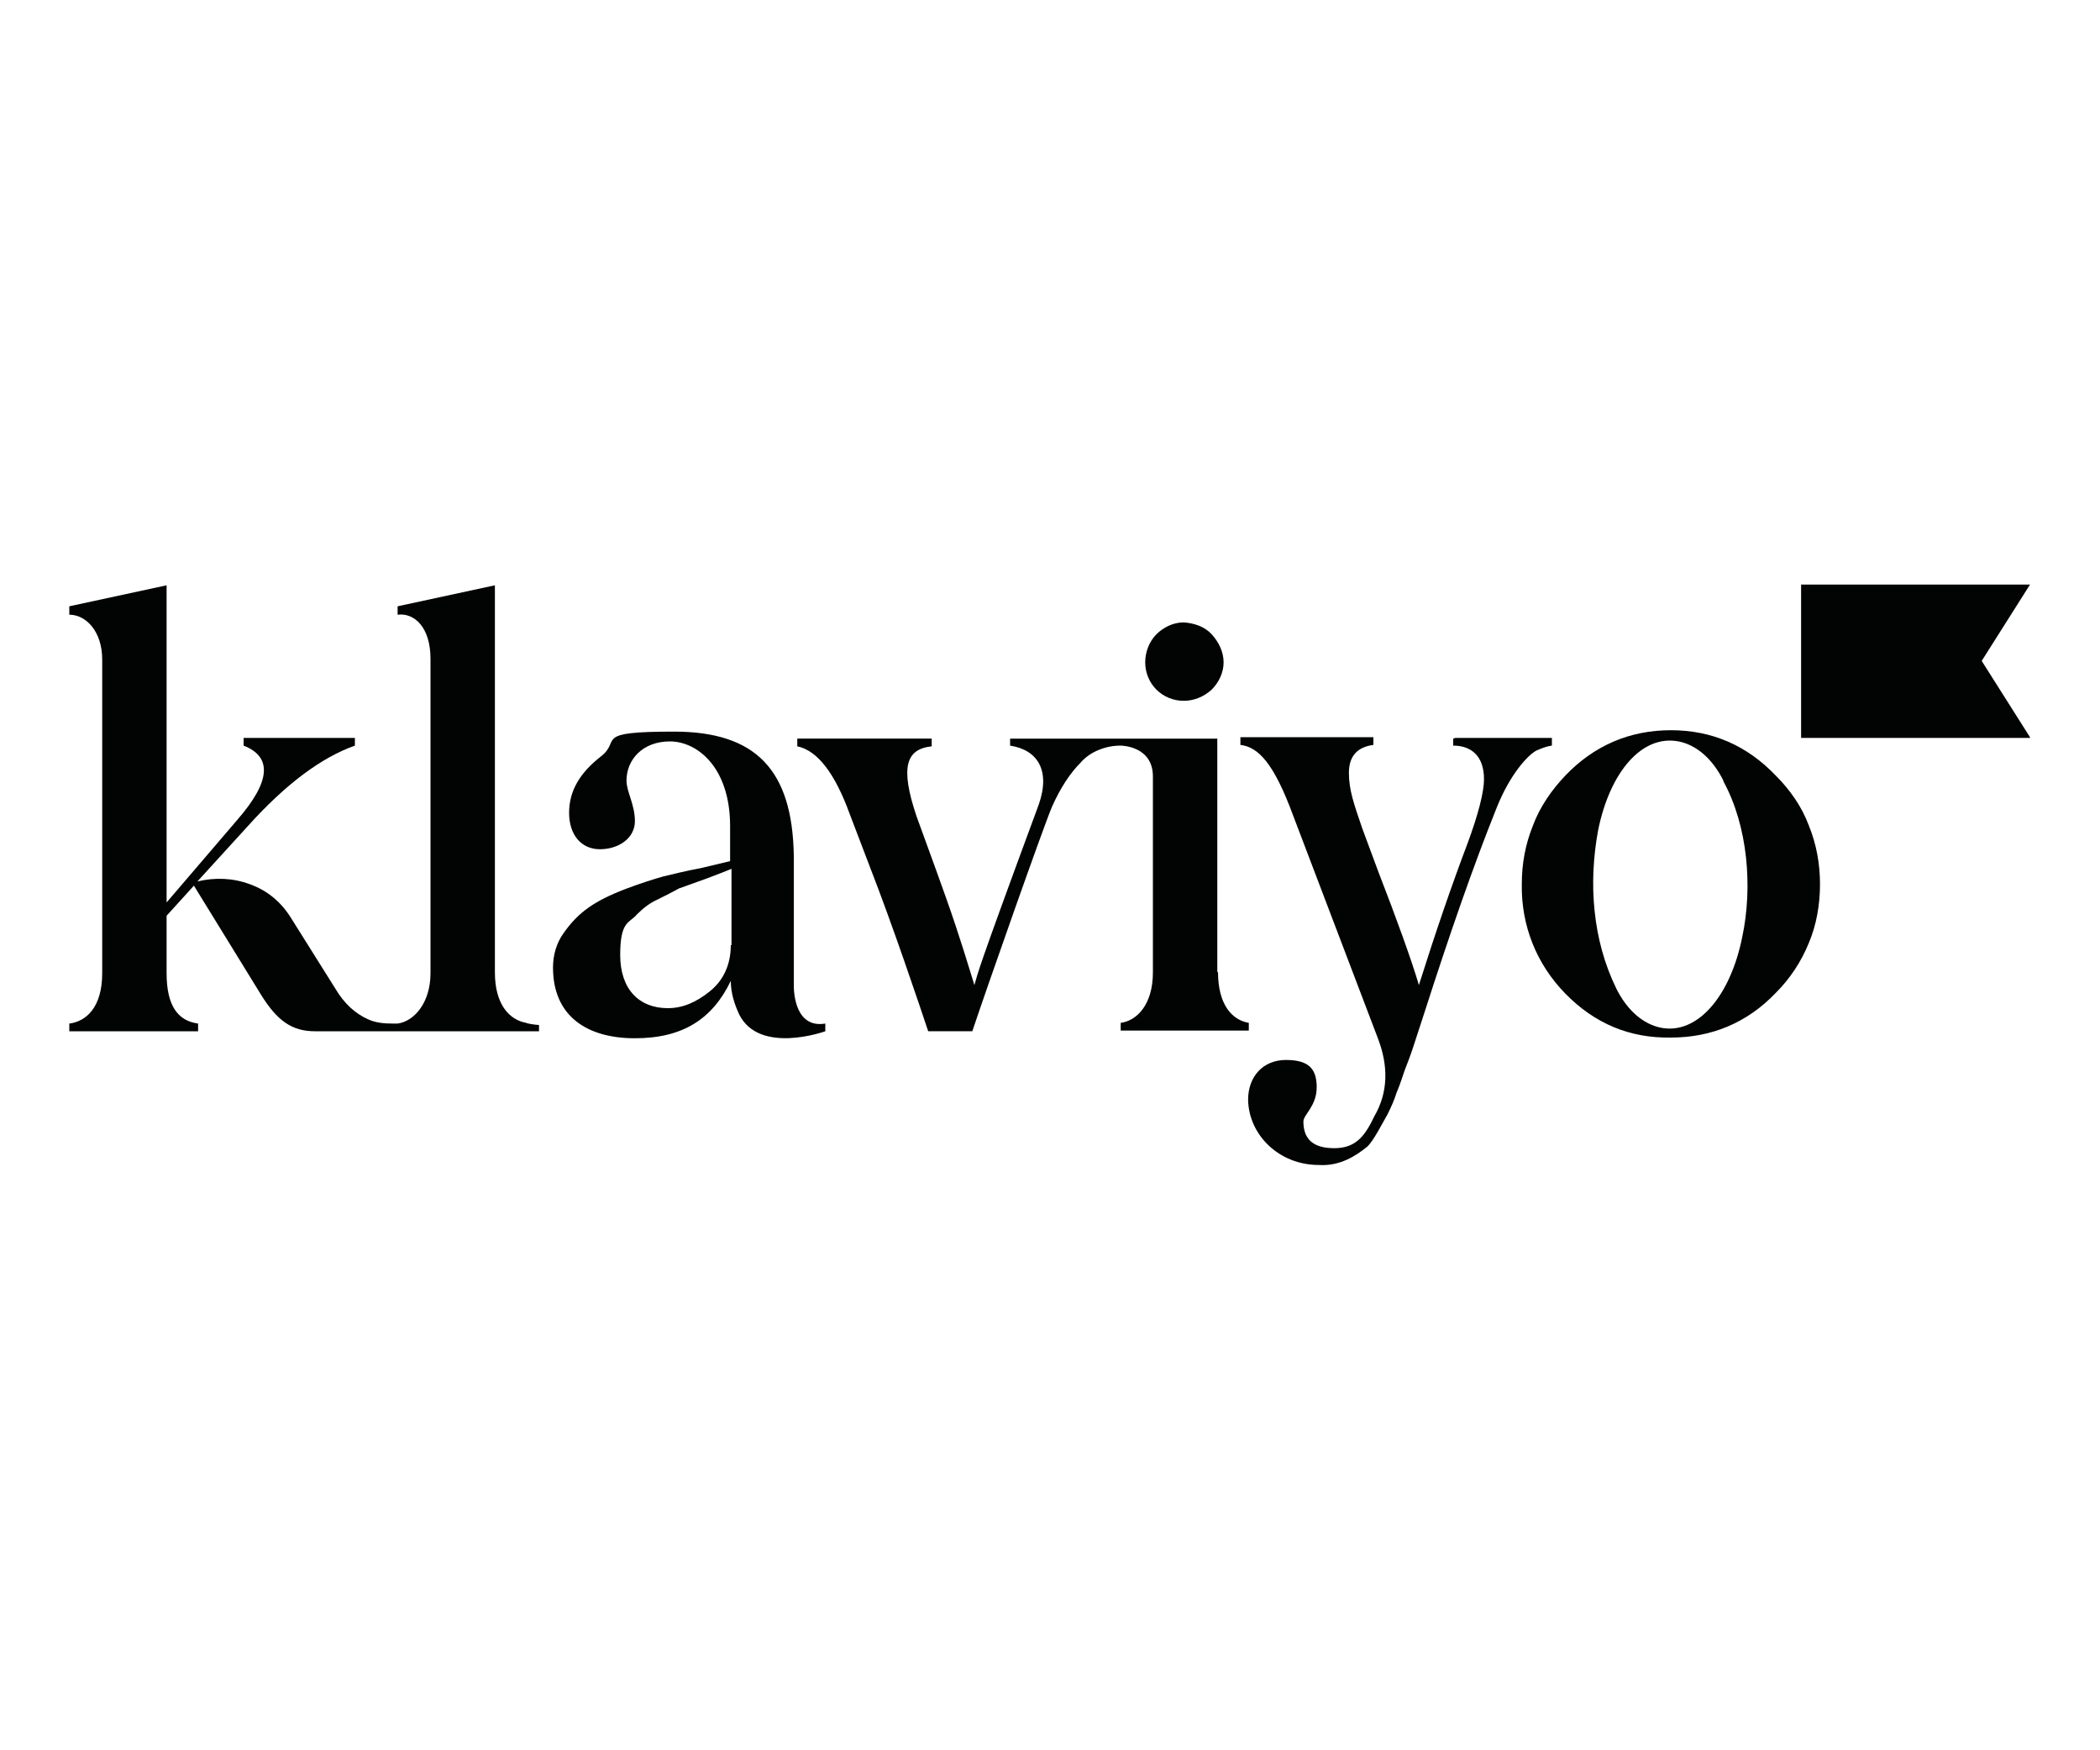
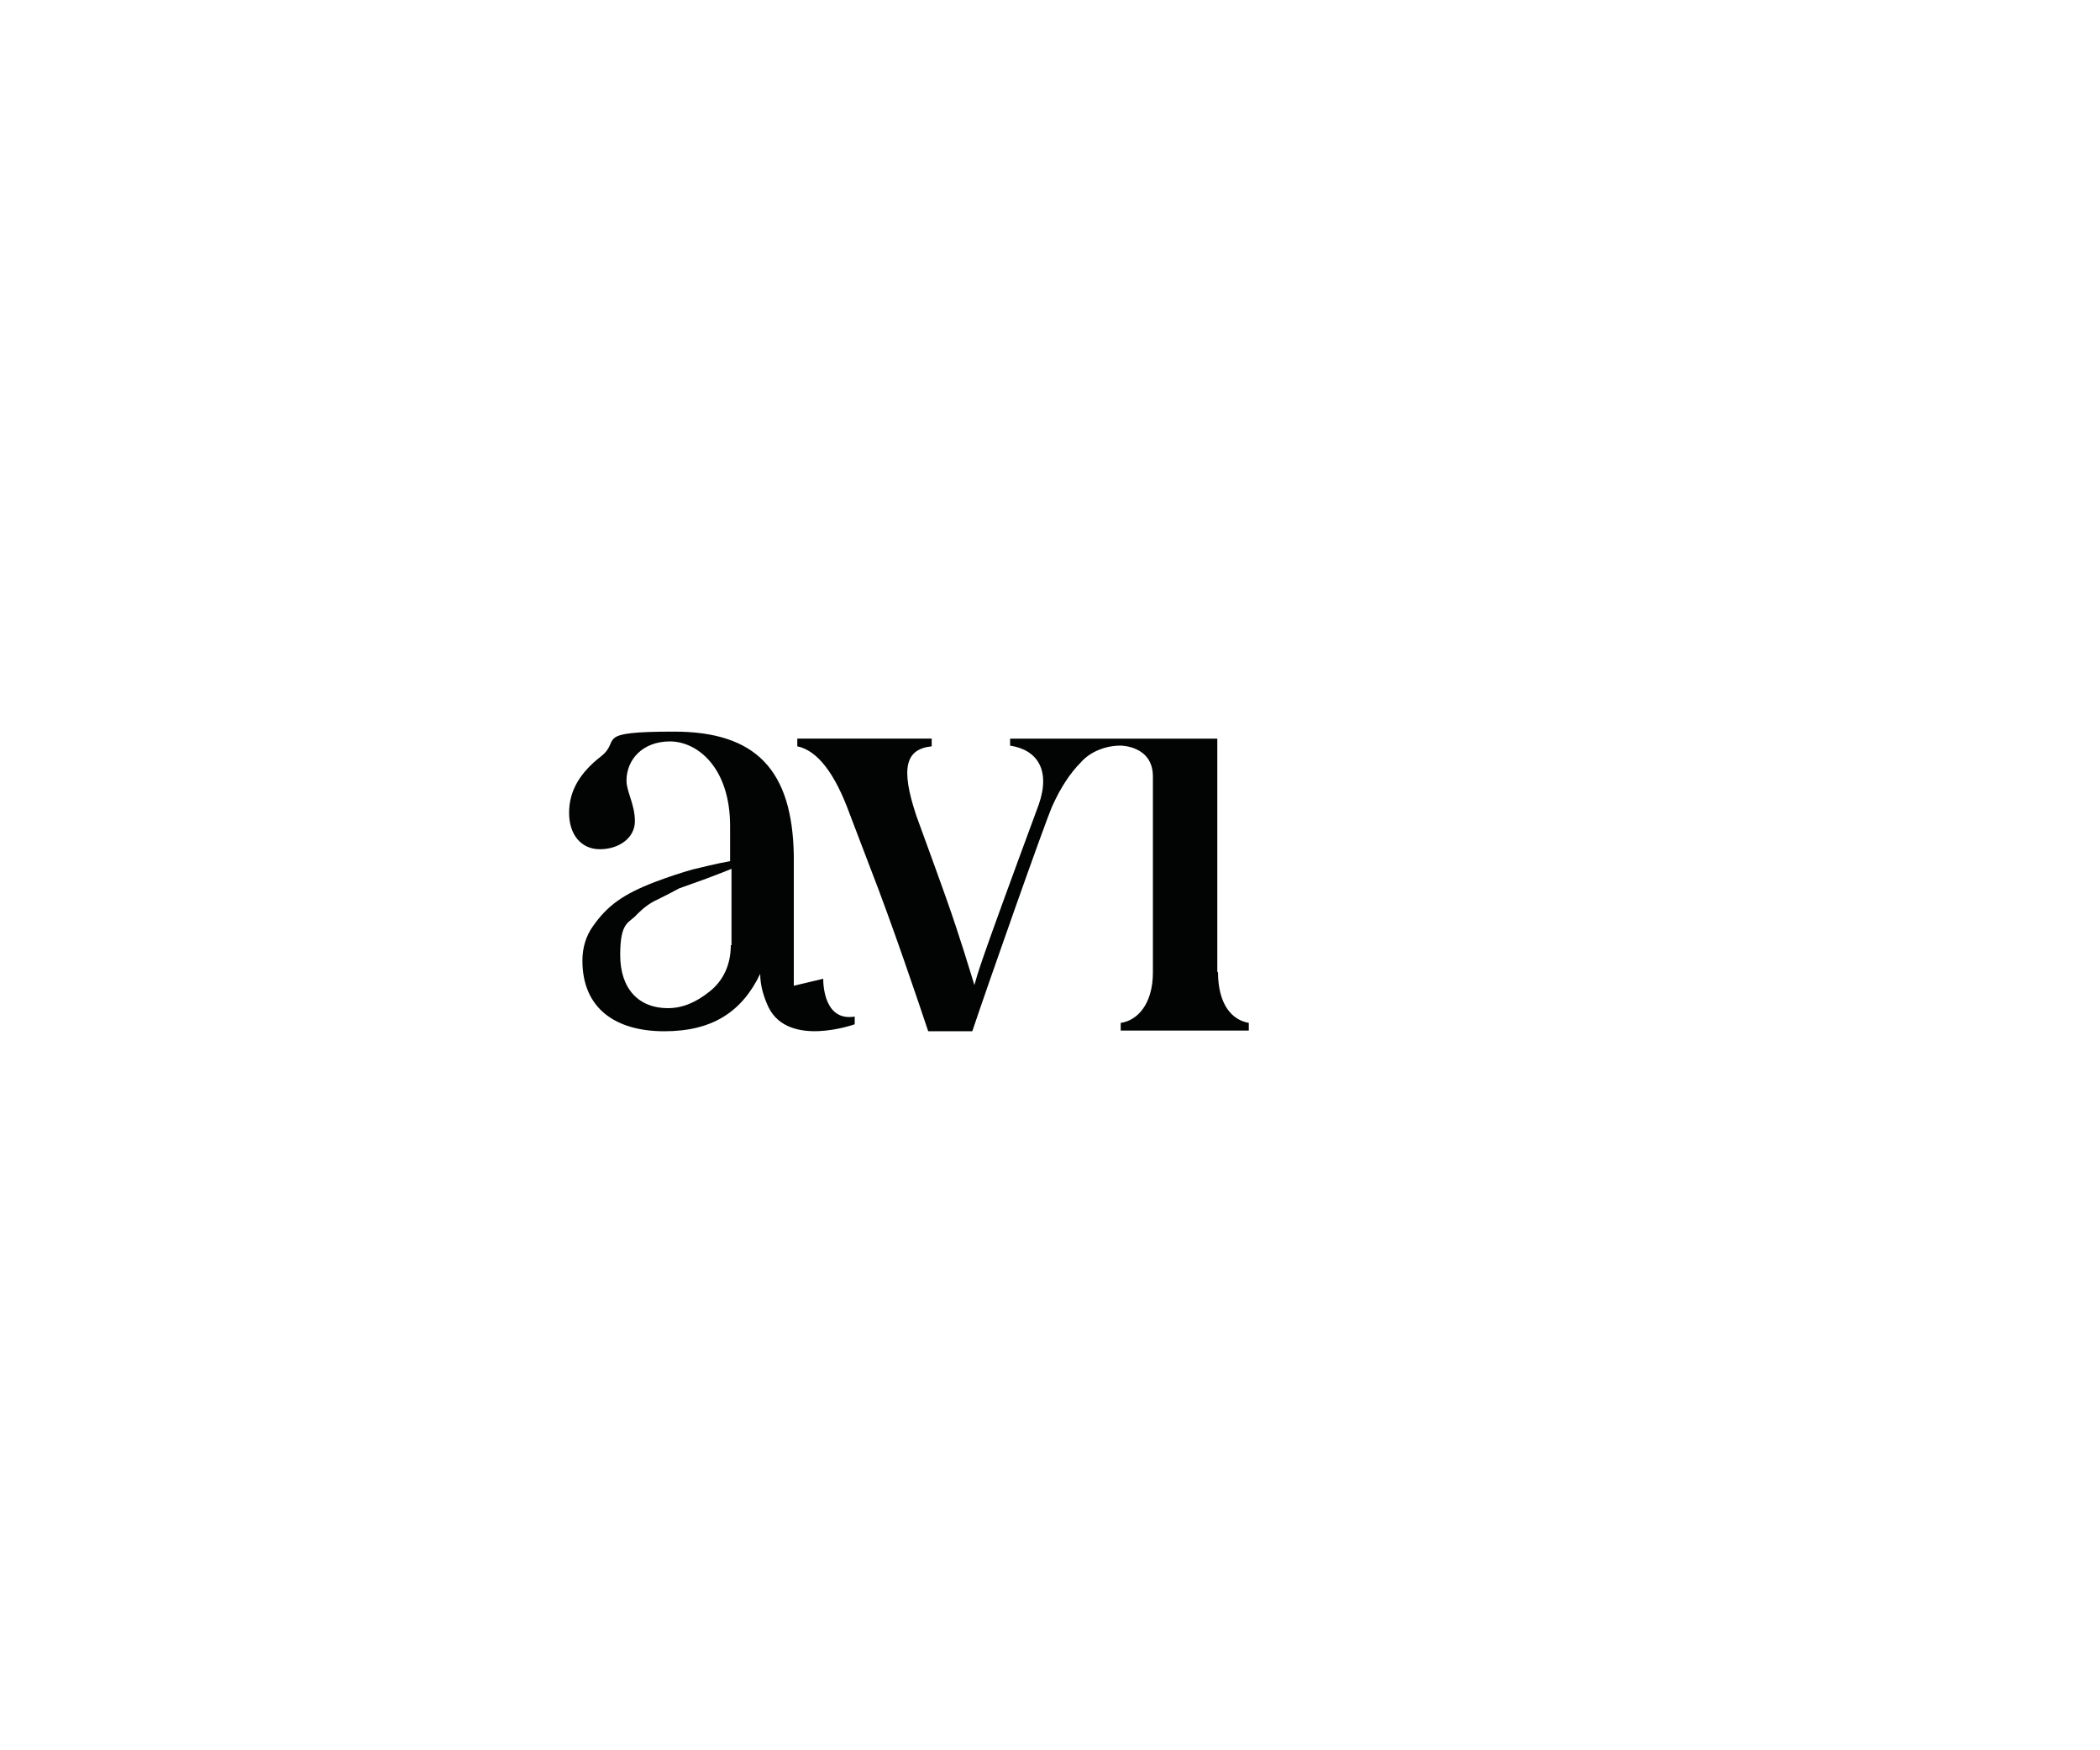
<svg xmlns="http://www.w3.org/2000/svg" version="1.1" viewBox="0 0 300 250">
  <defs>
    <style>
      .cls-1 {
        fill: #020303;
      }
    </style>
  </defs>
  <g>
    <g id="Layer_1">
      <g>
-         <path class="cls-1" d="M169.1,100.1c1.5,0,2.9-.6,4-1.6,1-1,1.7-2.4,1.7-3.9s-.7-2.9-1.7-4-2.5-1.6-4-1.7c-1.5,0-2.9.7-3.9,1.7s-1.6,2.5-1.6,4,.6,2.9,1.6,3.9c1,1,2.4,1.6,3.9,1.6Z" />
-         <path class="cls-1" d="M207.9,105.4h13.8v1.1c-.8.1-1.5.4-2.2.7-1.2.6-3.8,3.4-5.7,8.2-3.3,8.2-6.7,18-10.3,29.2l-1.4,4.3c-.6,1.9-1.1,3.1-1.4,3.9s-.6,1.9-1.2,3.3c-.3,1-.8,2.1-1.3,3.1-.7,1.2-2,3.8-2.9,4.6-1.6,1.3-3.9,2.8-6.9,2.6-5.7,0-10-4.3-10.1-9.3,0-3.4,2.2-5.7,5.4-5.7s4.4,1.2,4.4,3.9-1.9,3.9-1.9,4.9c0,2.6,1.5,3.8,4.4,3.8s4.3-1.5,5.7-4.5c2-3.4,2.1-7.2.5-11.3l-12.1-31.8c-2.7-7.3-4.9-9.7-7.5-10v-1.1h19v1.1c-2.3.3-3.5,1.6-3.5,4s.7,4.4,1.9,7.9l2.3,6.2c2.6,6.7,4.7,12.5,5.8,16.2,2.4-7.6,4.7-14.3,6.9-20.1,1.6-4.3,2.4-7.5,2.4-9.3,0-3.3-1.8-4.8-4.4-4.8v-1Z" />
-         <path class="cls-1" d="M75.2,146.1c-2.4-.4-4.5-2.6-4.5-7.2v-55.3l-13.9,3v1.2c2.4-.3,4.7,1.8,4.7,6.3v44.9c0,4.3-2.4,6.9-4.7,7.2-.2,0-.5,0-.7,0-1.2,0-2.4-.1-3.5-.6-1.8-.8-3.4-2.2-4.7-4.4l-6.4-10.2c-1.4-2.2-3.3-3.8-5.8-4.7-2.4-.9-5-1-7.5-.4l7.2-7.9c5.4-6,10.5-9.8,15.3-11.5v-1.1h-15.9v1.1c4.1,1.6,3.9,5.1-.9,10.6l-10.1,11.8v-45.3l-13.9,3v1.2c2.4,0,4.7,2.4,4.7,6.4v44.8c0,4.9-2.3,6.9-4.7,7.2v1.1h18.4v-1.1c-3-.4-4.5-2.7-4.5-7.2v-8.2l3.9-4.3,9.6,15.6c2.3,3.7,4.4,5.2,7.7,5.2h32v-.9c.1,0-.8,0-1.9-.3Z" />
-         <path class="cls-1" d="M113.4,140.8v-18.6c-.2-12.2-5.4-17.7-17.1-17.7s-7.5,1.2-10.4,3.5c-3.1,2.4-4.6,5-4.6,8.1s1.7,5.2,4.4,5.2,5-1.6,5-4-1.2-4.2-1.2-5.8c0-3,2.3-5.6,6.2-5.6s8.6,3.7,8.6,12.1v5l-4.2,1c-2.2.4-4.1.9-5.4,1.2-1.4.4-3.3,1-5.4,1.8-4.4,1.7-6.7,3.3-8.8,6.3-1,1.4-1.5,3.1-1.5,4.9,0,6.9,4.8,10.1,11.7,10.1s11.1-2.8,13.7-8.2c0,1.7.5,3.3,1.2,4.8,2.9,5.8,12.3,2.4,12.3,2.4v-1.1c-4.2.7-4.5-4.2-4.5-5.4ZM104.4,135c0,2.7-1,5-3,6.6-2,1.6-3.9,2.4-6,2.4-4.1,0-6.8-2.7-6.8-7.6s1.3-4.5,2.4-5.8c.9-.9,1.8-1.6,2.9-2.1,1.4-.7,2.2-1.1,3.1-1.6l3.9-1.4c1.9-.7,3.1-1.2,3.6-1.4v10.9Z" />
-         <path class="cls-1" d="M290,105.4h-32.7v-21.9h32.7l-6.9,10.9,6.9,10.9Z" />
-         <path class="cls-1" d="M223.6,141.9c-4.1-4.2-6.3-9.7-6.2-15.6,0-2.9.5-5.7,1.6-8.4,1-2.7,2.7-5.1,4.6-7.1,4.1-4.3,9.2-6.5,15.1-6.5s10.9,2.2,15,6.5c2,2,3.7,4.4,4.7,7.1,1.1,2.7,1.6,5.5,1.6,8.4,0,2.9-.5,5.8-1.6,8.4-1.1,2.7-2.7,5.1-4.7,7.1-4.1,4.3-9.2,6.4-15,6.4-5.9.1-10.9-2-15.1-6.3ZM246.2,111.5c-1.6-3.2-3.9-5.1-6.4-5.6-5.2-1-9.8,4.3-11.5,12.7-.7,3.8-.9,7.7-.5,11.5.4,3.9,1.4,7.6,3.1,11.1,1.6,3.2,3.9,5.1,6.4,5.6,5.2,1,9.9-4.5,11.6-13,1.5-7.1.8-15.8-2.7-22.2h0Z" />
+         <path class="cls-1" d="M113.4,140.8v-18.6c-.2-12.2-5.4-17.7-17.1-17.7s-7.5,1.2-10.4,3.5c-3.1,2.4-4.6,5-4.6,8.1s1.7,5.2,4.4,5.2,5-1.6,5-4-1.2-4.2-1.2-5.8c0-3,2.3-5.6,6.2-5.6s8.6,3.7,8.6,12.1v5c-2.2.4-4.1.9-5.4,1.2-1.4.4-3.3,1-5.4,1.8-4.4,1.7-6.7,3.3-8.8,6.3-1,1.4-1.5,3.1-1.5,4.9,0,6.9,4.8,10.1,11.7,10.1s11.1-2.8,13.7-8.2c0,1.7.5,3.3,1.2,4.8,2.9,5.8,12.3,2.4,12.3,2.4v-1.1c-4.2.7-4.5-4.2-4.5-5.4ZM104.4,135c0,2.7-1,5-3,6.6-2,1.6-3.9,2.4-6,2.4-4.1,0-6.8-2.7-6.8-7.6s1.3-4.5,2.4-5.8c.9-.9,1.8-1.6,2.9-2.1,1.4-.7,2.2-1.1,3.1-1.6l3.9-1.4c1.9-.7,3.1-1.2,3.6-1.4v10.9Z" />
        <path class="cls-1" d="M173.9,138.9v-33.4h-29.6v1c3.9.6,5.8,3.5,4.1,8.4-9.2,24.9-8.6,23.8-9.2,25.8-.6-1.9-2-6.7-4.1-12.6s-3.6-9.9-4.2-11.6c-2.3-6.9-1.5-9.5,2.2-9.9v-1.1h-19.2v1.1c2.9.6,5.4,3.9,7.5,9.7l2.9,7.6c3.2,8.2,7,19.5,8.3,23.4h6.3c2-6,10.3-29.6,11.4-32.1,1.2-2.7,2.6-4.8,4.1-6.3.7-.8,1.6-1.4,2.6-1.8,1-.4,2-.6,3.1-.6,0,0,4.6,0,4.6,4.4v3.7h0v24.3c0,4.6-2.3,6.9-4.6,7.2v1.1h18.3v-1.1c-2.4-.4-4.4-2.6-4.4-7.3Z" />
      </g>
    </g>
  </g>
</svg>